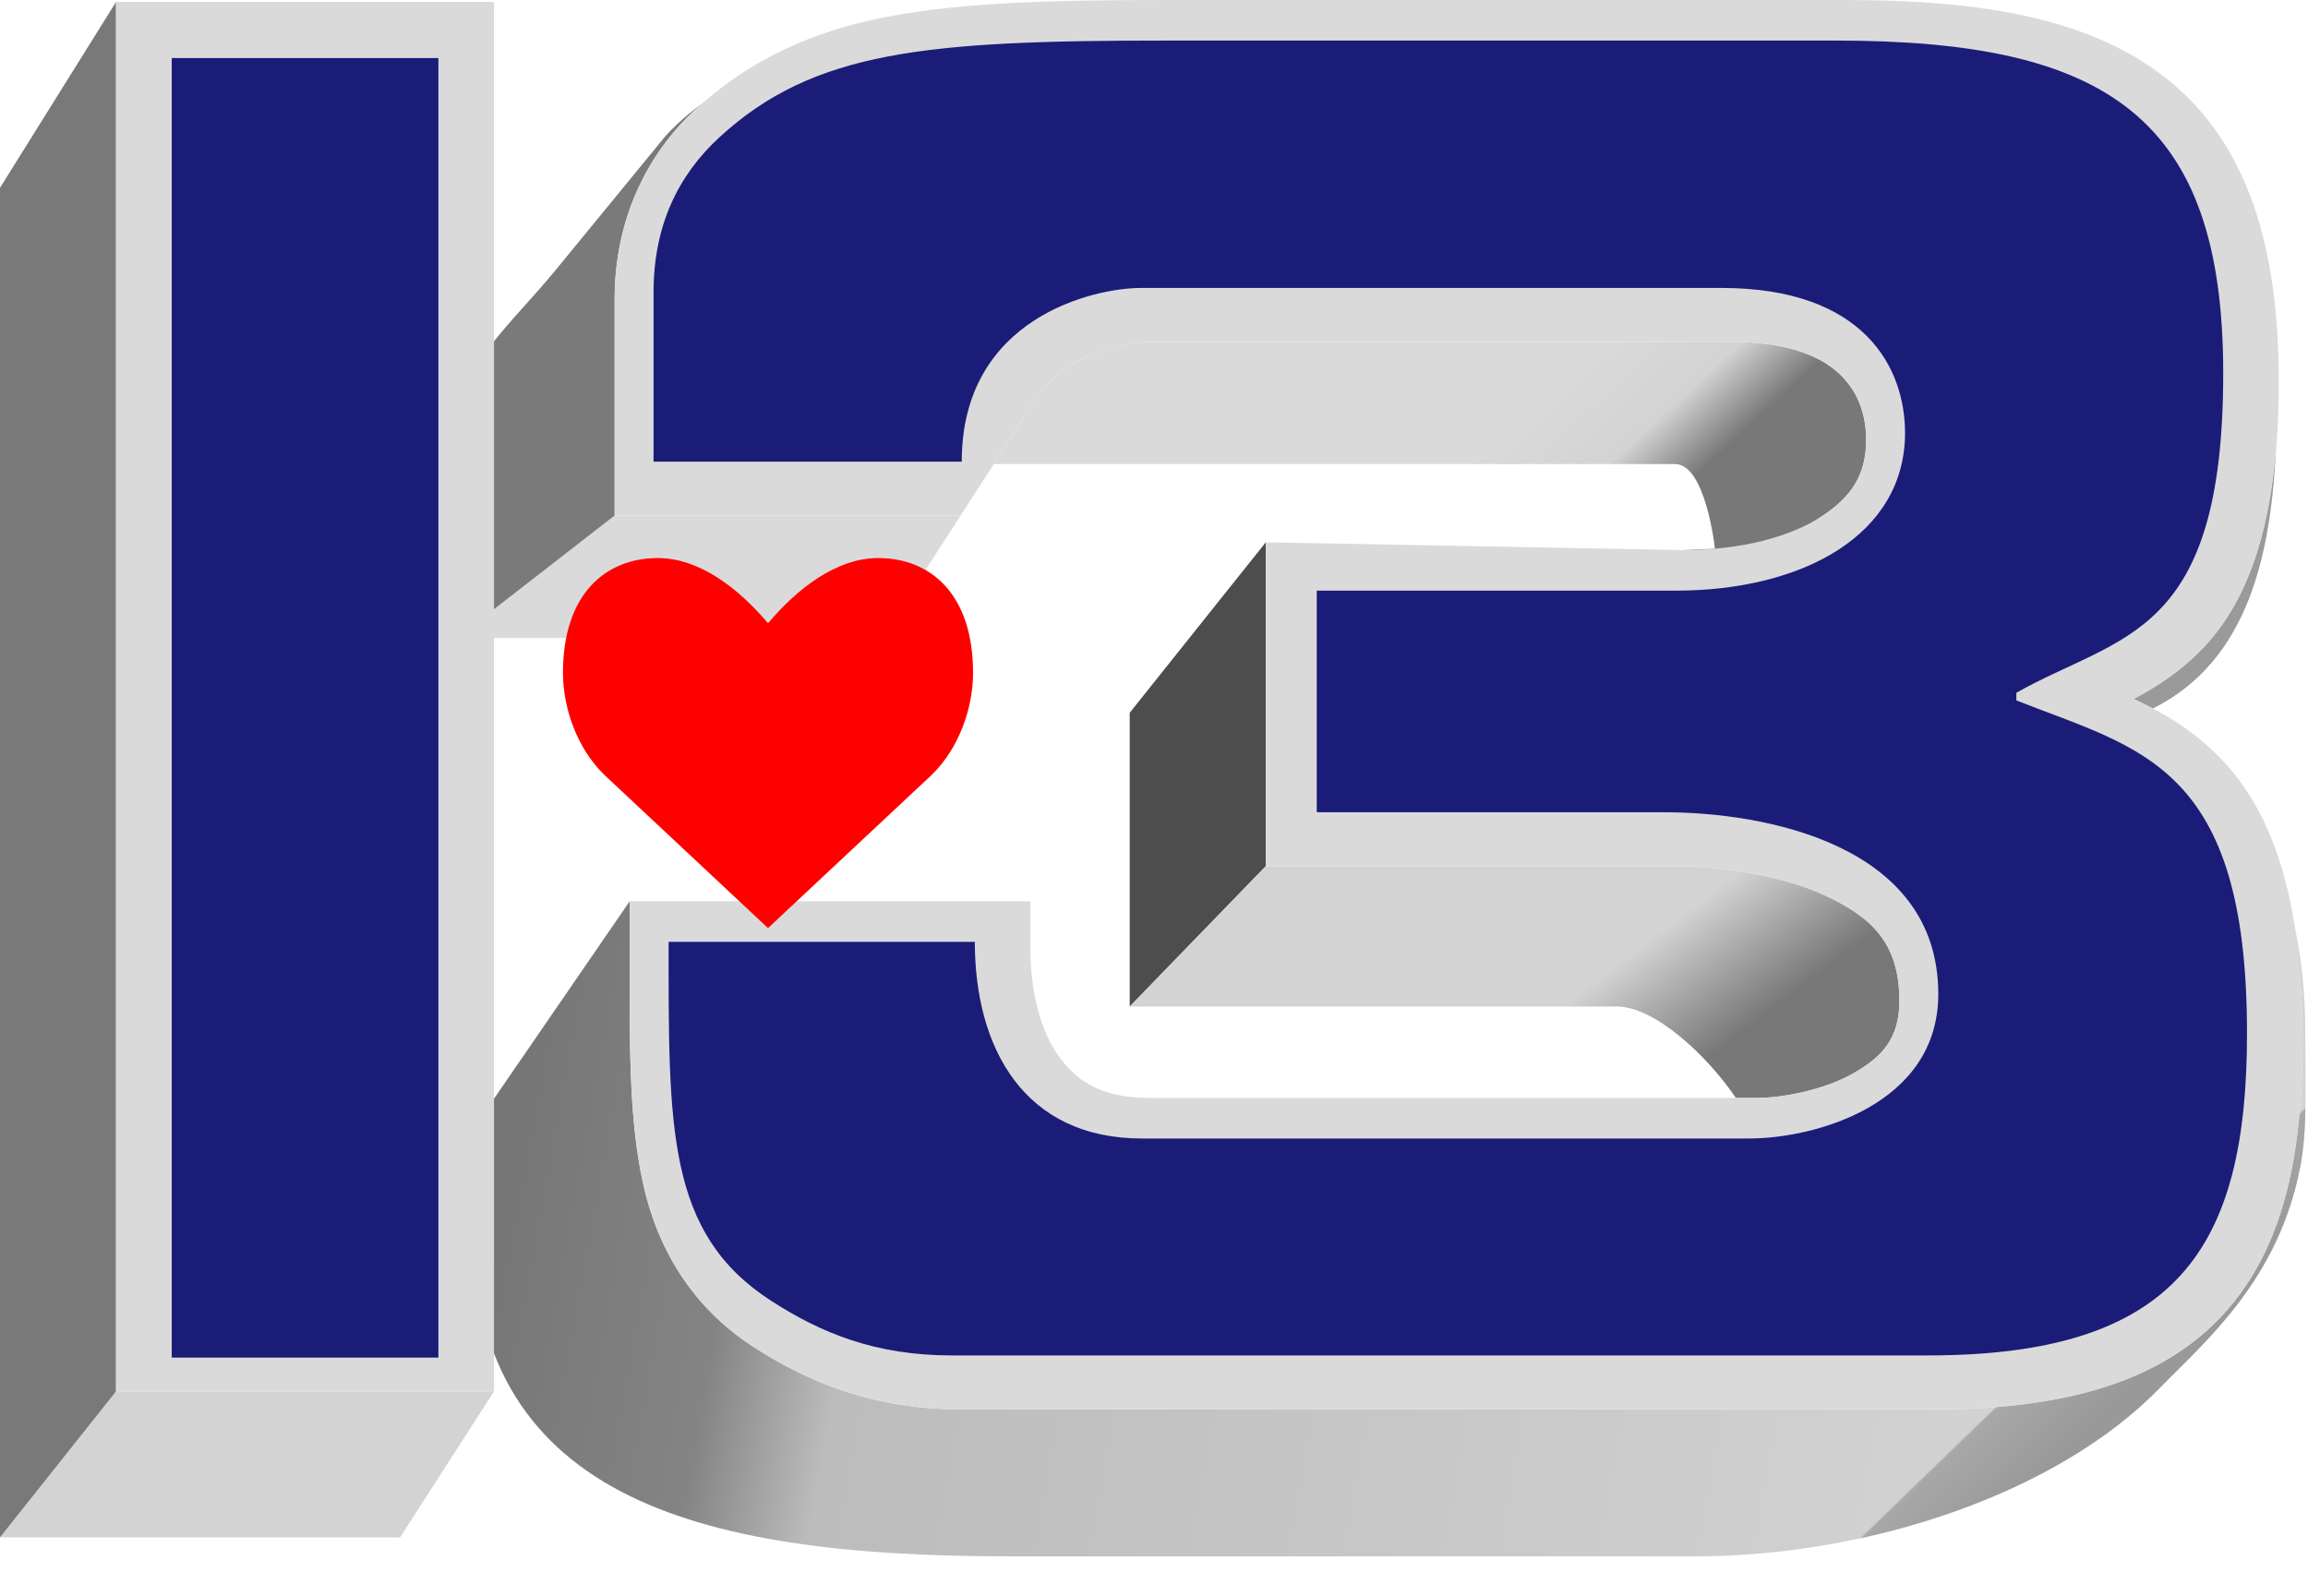
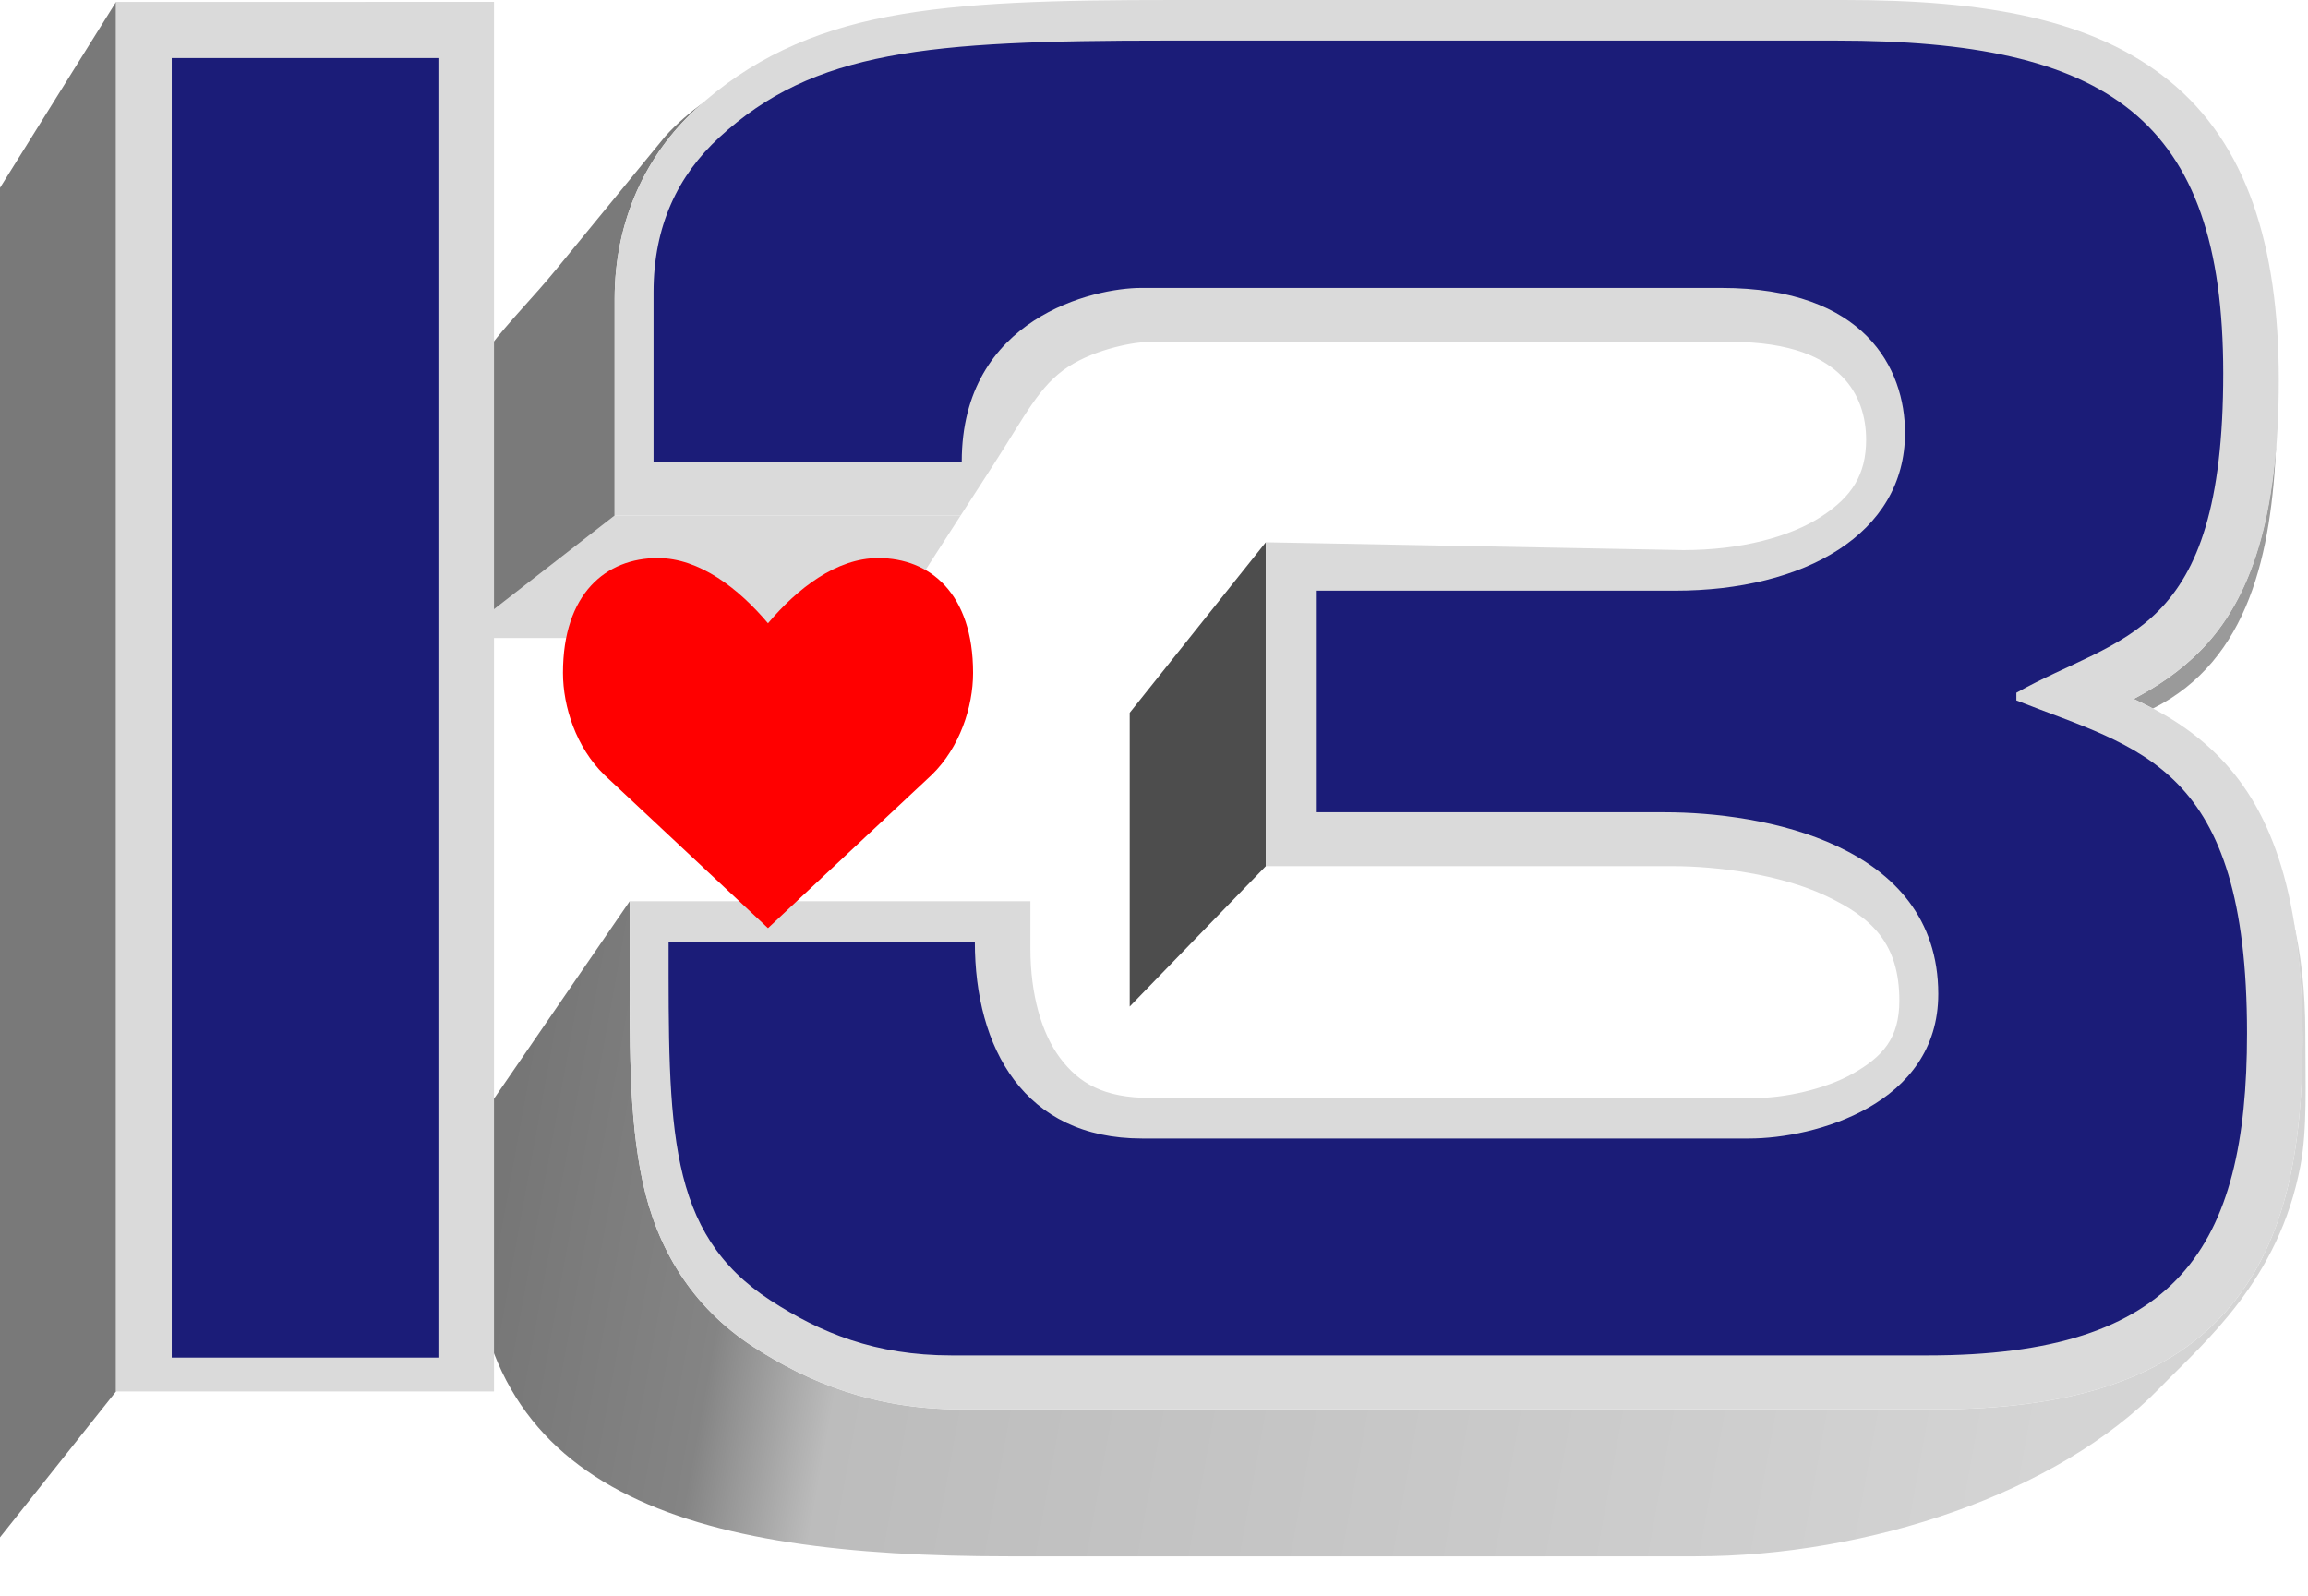
<svg xmlns="http://www.w3.org/2000/svg" xmlns:ns1="http://sodipodi.sourceforge.net/DTD/sodipodi-0.dtd" xmlns:ns2="http://www.inkscape.org/namespaces/inkscape" xmlns:xlink="http://www.w3.org/1999/xlink" version="1.1" viewBox="0 0 1670.822 1155.801" id="svg67" ns1:docname="WMAZ-TV_1983.svg" ns2:version="1.1 (c68e22c387, 2021-05-23)" width="1670.822" height="1155.801">
  <defs id="defs71">
    <linearGradient ns2:collect="always" id="linearGradient85335">
      <stop style="stop-color:#787878;stop-opacity:1;" offset="0" id="stop85327" />
      <stop style="stop-color:#787878;stop-opacity:1" offset="0.288" id="stop85329" />
      <stop style="stop-color:#d3d3d3;stop-opacity:1" offset="0.58" id="stop85331" />
      <stop style="stop-color:#dadada;stop-opacity:1" offset="1" id="stop85333" />
    </linearGradient>
    <linearGradient ns2:collect="always" id="linearGradient77341">
      <stop style="stop-color:#999999;stop-opacity:1;" offset="0" id="stop77337" />
      <stop style="stop-color:#a8a8a8;stop-opacity:1" offset="0.229" id="stop81553" />
      <stop style="stop-color:#a6a6a6;stop-opacity:0" offset="0.236" id="stop84188" />
      <stop style="stop-color:#999999;stop-opacity:0;" offset="1" id="stop77339" />
    </linearGradient>
    <linearGradient ns2:collect="always" id="linearGradient38250">
      <stop style="stop-color:#787878;stop-opacity:1;" offset="0" id="stop38246" />
      <stop style="stop-color:#787878;stop-opacity:1" offset="0.288" id="stop40811" />
      <stop style="stop-color:#d3d3d3;stop-opacity:1" offset="0.58" id="stop44330" />
      <stop style="stop-color:#d3d3d3;stop-opacity:1" offset="1" id="stop38248" />
    </linearGradient>
    <linearGradient ns2:collect="always" id="linearGradient12770">
      <stop style="stop-color:#767676;stop-opacity:1;" offset="0" id="stop12766" />
      <stop style="stop-color:#848484;stop-opacity:1;" offset="0.151" id="stop30452" />
      <stop style="stop-color:#bcbcbc;stop-opacity:1" offset="0.233" id="stop30608" />
      <stop style="stop-color:#d4d4d4;stop-opacity:1" offset="1" id="stop12768" />
    </linearGradient>
    <linearGradient ns2:collect="always" xlink:href="#linearGradient12770" id="linearGradient12772" x1="-1159.195" y1="578.141" x2="-40.058" y2="781.138" gradientUnits="userSpaceOnUse" gradientTransform="translate(1516.818,307.676)" />
    <linearGradient ns2:collect="always" xlink:href="#linearGradient38250" id="linearGradient38252" x1="-190.734" y1="506.225" x2="-385.15" y2="251.056" gradientUnits="userSpaceOnUse" gradientTransform="translate(1516.818,307.676)" />
    <linearGradient ns2:collect="always" xlink:href="#linearGradient85335" id="linearGradient53444" x1="-246.245" y1="63.569" x2="-360.669" y2="-60.189" gradientUnits="userSpaceOnUse" gradientTransform="translate(1516.818,307.676)" />
    <linearGradient ns2:collect="always" xlink:href="#linearGradient77341" id="linearGradient77343" x1="-102.068" y1="819.152" x2="-271.105" y2="644.31" gradientUnits="userSpaceOnUse" gradientTransform="translate(1516.818,307.676)" />
  </defs>
  <ns1:namedview id="namedview69" pagecolor="#505050" bordercolor="#eeeeee" borderopacity="1" ns2:pageshadow="0" ns2:pageopacity="0" ns2:pagecheckerboard="0" showgrid="false" ns2:zoom="0.18680556" ns2:cx="495.16729" ns2:cy="366.69145" ns2:window-width="1366" ns2:window-height="715" ns2:window-x="-8" ns2:window-y="-8" ns2:window-maximized="1" ns2:current-layer="svg67" ns2:snap-bbox="true" ns2:bbox-paths="true" ns2:bbox-nodes="true" ns2:snap-bbox-edge-midpoints="true" ns2:snap-bbox-midpoints="true" ns2:object-paths="true" ns2:snap-intersection-paths="true" ns2:snap-smooth-nodes="true" ns2:snap-midpoints="true" />
  <style id="style47" />
  <path id="path49" style="font-variant-ligatures:normal;font-variant-position:normal;font-variant-caps:normal;font-variant-numeric:normal;font-variant-alternates:normal;font-variant-east-asian:normal;font-feature-settings:normal;font-variation-settings:normal;text-indent:0;text-decoration-line:none;text-decoration-style:solid;text-decoration-color:#000000;text-transform:none;text-orientation:mixed;white-space:normal;shape-padding:0;shape-margin:0;inline-size:0;isolation:auto;mix-blend-mode:normal;fill:#4d4d4d;stroke:none;stroke-width:8.386;paint-order:stroke fill markers" d="m 817.826,728.744 98.512,-101.625 V 392.625 l -98.512,123.432 z" />
  <path id="path6947" style="font-variant-ligatures:normal;font-variant-position:normal;font-variant-caps:normal;font-variant-numeric:normal;font-variant-alternates:normal;font-variant-east-asian:normal;font-feature-settings:normal;font-variation-settings:normal;text-indent:0;text-decoration-line:none;text-decoration-style:solid;text-decoration-color:#000000;text-transform:none;text-orientation:mixed;white-space:normal;shape-padding:0;shape-margin:0;inline-size:0;isolation:auto;mix-blend-mode:normal;fill:#dadada;fill-opacity:1;stroke:none;stroke-width:8.386;paint-order:stroke fill markers" d="M 695.418,373.256 H 444.961 L 330.748,461.959 H 638.16 Z" />
  <path style="font-variant-ligatures:normal;font-variant-position:normal;font-variant-caps:normal;font-variant-numeric:normal;font-variant-alternates:normal;font-variant-east-asian:normal;font-feature-settings:normal;font-variation-settings:normal;text-indent:0;text-decoration-line:none;text-decoration-style:solid;text-decoration-color:#000000;text-transform:none;text-orientation:mixed;white-space:normal;shape-padding:0;shape-margin:0;inline-size:0;isolation:auto;mix-blend-mode:normal;fill:url(#linearGradient12772);fill-opacity:1;stroke:none;stroke-width:8.386;paint-order:stroke fill markers" d="m 455.857,652.524 -114.205,166.188 v 65.539 c 0,197.796 157.413,242.578 388.291,242.578 h 497.369 c 125.888,0 262.315,-45.849 336.113,-121.826 32.376,-33.331 86.371,-78.039 101.957,-161.185 4.964,-26.48 3.504,-57.947 3.504,-95.816 0,-30.541 -3.172,-57.143 -8.535,-80.688 4.168,25 6.545,53.066 6.545,85.527 0,81.647 -12.842,149.65 -56.775,198.094 -43.934,48.444 -113.459,69.439 -208.574,69.439 H 694.953 c -62.235,0 -110.168,-19.701 -149.602,-45.266 -44.667,-28.954 -69.764,-71.422 -80.082,-119.406 -10.318,-47.985 -9.412,-102.062 -9.412,-168.984 z" id="path9546" />
-   <path style="font-variant-ligatures:normal;font-variant-position:normal;font-variant-caps:normal;font-variant-numeric:normal;font-variant-alternates:normal;font-variant-east-asian:normal;font-feature-settings:normal;font-variation-settings:normal;text-indent:0;text-decoration-line:none;text-decoration-style:solid;text-decoration-color:#000000;text-transform:none;text-orientation:mixed;white-space:normal;shape-padding:0;shape-margin:0;inline-size:0;isolation:auto;mix-blend-mode:normal;fill:url(#linearGradient77343);fill-opacity:1;stroke:none;stroke-width:8.386;paint-order:stroke fill markers" d="m 455.857,652.524 -114.205,166.188 v 65.539 c 0,197.796 157.413,242.578 388.291,242.578 h 497.369 c 125.888,0 262.315,-45.849 336.113,-121.826 32.376,-33.331 86.371,-78.039 101.957,-161.185 4.964,-26.48 3.504,-57.947 3.504,-95.816 0,-30.541 -3.172,-57.143 -8.535,-80.688 4.168,25 6.545,53.066 6.545,85.527 0,81.647 -12.842,149.65 -56.775,198.094 -43.934,48.444 -113.459,69.439 -208.574,69.439 H 694.953 c -62.235,0 -110.168,-19.701 -149.602,-45.266 -44.667,-28.954 -69.764,-71.422 -80.082,-119.406 -10.318,-47.985 -9.412,-102.062 -9.412,-168.984 z" id="path73813" />
-   <path style="font-variant-ligatures:normal;font-variant-position:normal;font-variant-caps:normal;font-variant-numeric:normal;font-variant-alternates:normal;font-variant-east-asian:normal;font-feature-settings:normal;font-variation-settings:normal;text-indent:0;text-decoration-line:none;text-decoration-style:solid;text-decoration-color:#000000;text-transform:none;text-orientation:mixed;white-space:normal;shape-padding:0;shape-margin:0;inline-size:0;isolation:auto;mix-blend-mode:normal;fill:url(#linearGradient38252);fill-opacity:1;stroke:none;stroke-width:8.386;paint-order:stroke fill markers" d="m 916.338,627.119 -98.512,101.625 h 352.598 c 27.159,0 64.954,34.771 86.211,66.178 h 15.604 c 17.902,0 48.152,-5.66 69.369,-17.756 21.217,-12.096 33.397,-25.296 33.397,-52.662 0,-41.419 -19.832,-60.201 -53.258,-75.936 -33.426,-15.735 -79.31,-21.449 -110.447,-21.449 z" id="path9544" />
  <path style="font-variant-ligatures:normal;font-variant-position:normal;font-variant-caps:normal;font-variant-numeric:normal;font-variant-alternates:normal;font-variant-east-asian:normal;font-feature-settings:normal;font-variation-settings:normal;text-indent:0;text-decoration-line:none;text-decoration-style:solid;text-decoration-color:#000000;text-transform:none;text-orientation:mixed;white-space:normal;shape-padding:0;shape-margin:0;inline-size:0;isolation:auto;mix-blend-mode:normal;fill:#9a9a9a;fill-opacity:1;stroke:none;stroke-width:8.386;paint-order:stroke fill markers" d="m 1647.816,321.203 c -5.532,72.682 -24.524,118.975 -54.498,149.496 -15.557,15.842 -32.179,26.595 -48.732,35.367 4.671,2.141 9.301,4.492 13.908,6.926 70.11,-35.044 85.965,-113.52 89.322,-191.789 z" id="path9542" />
-   <path style="font-variant-ligatures:normal;font-variant-position:normal;font-variant-caps:normal;font-variant-numeric:normal;font-variant-alternates:normal;font-variant-east-asian:normal;font-feature-settings:normal;font-variation-settings:normal;text-indent:0;text-decoration-line:none;text-decoration-style:solid;text-decoration-color:#000000;text-transform:none;text-orientation:mixed;white-space:normal;shape-padding:0;shape-margin:0;inline-size:0;isolation:auto;mix-blend-mode:normal;fill:url(#linearGradient53444);fill-opacity:1;stroke:none;stroke-width:8.386;paint-order:stroke fill markers" d="m 832.049,247.486 c -9.696,0 -38.183,4.674 -58.898,18.164 -20.716,13.49 -31.039,35.27 -53.69,70.359 0,0 339.625,9.5e-4 493.168,9.5e-4 22.326,0 28.857,61.282 28.857,61.282 l -325.148,14.259 303.501,4.947 c 41.727,0 76.095,-27.842 98.508,-42.363 22.413,-14.521 32.594,-30.617 32.594,-55.846 0,-16.196 -4.777,-32.975 -17.578,-45.896 -12.802,-12.921 -35.587,-24.906 -81.168,-24.906 z" id="path9540" ns1:nodetypes="sscscccsssss" />
  <path style="font-variant-ligatures:normal;font-variant-position:normal;font-variant-caps:normal;font-variant-numeric:normal;font-variant-alternates:normal;font-variant-east-asian:normal;font-feature-settings:normal;font-variation-settings:normal;text-indent:0;text-decoration-line:none;text-decoration-style:solid;text-decoration-color:#000000;text-transform:none;text-orientation:mixed;white-space:normal;shape-padding:0;shape-margin:0;inline-size:0;isolation:auto;mix-blend-mode:normal;fill:#7a7a7a;fill-opacity:1;stroke:none;stroke-width:8.386;paint-order:stroke fill markers" d="M 510.027,73.629 C 499.534,81.354 489.79,89.574 481.592,98.709 l -79.34,96.809 c -31.878,38.898 -71.504,71.514 -71.504,112.838 V 461.959 L 444.961,373.256 V 216.399 c 0,-56.683 22.767,-104.284 58.707,-137.338 2.075,-1.908 4.246,-3.607 6.359,-5.432 z" id="path9538" />
-   <path id="path55" style="font-variant-ligatures:normal;font-variant-position:normal;font-variant-caps:normal;font-variant-numeric:normal;font-variant-alternates:normal;font-variant-east-asian:normal;font-feature-settings:normal;font-variation-settings:normal;text-indent:0;text-decoration-line:none;text-decoration-style:solid;text-decoration-color:#000000;text-transform:none;text-orientation:mixed;white-space:normal;shape-padding:0;shape-margin:0;inline-size:0;isolation:auto;mix-blend-mode:normal;fill:#d3d3d3;fill-opacity:1;stroke:none;stroke-width:8.034;paint-order:stroke fill markers" d="M 84,1007.417 0,1113.1 h 289.623 l 68,-105.683 z" />
  <path id="path893" style="font-variant-ligatures:normal;font-variant-position:normal;font-variant-caps:normal;font-variant-numeric:normal;font-variant-alternates:normal;font-variant-east-asian:normal;font-feature-settings:normal;font-variation-settings:normal;text-indent:0;text-decoration-line:none;text-decoration-style:solid;text-decoration-color:#000000;text-transform:none;text-orientation:mixed;white-space:normal;shape-padding:0;shape-margin:0;inline-size:0;isolation:auto;mix-blend-mode:normal;fill:#797979;fill-opacity:1;stroke:none;stroke-width:8.034;paint-order:stroke fill markers" d="M 84,1.402 0,135.98 v 977.12 l 84,-105.683 z" />
  <path id="path671" style="font-variant-ligatures:normal;font-variant-position:normal;font-variant-caps:normal;font-variant-numeric:normal;font-variant-alternates:normal;font-variant-east-asian:normal;font-feature-settings:normal;font-variation-settings:normal;text-indent:0;text-decoration-line:none;text-decoration-style:solid;text-decoration-color:#000000;text-transform:none;text-orientation:mixed;white-space:normal;shape-padding:0;shape-margin:0;inline-size:0;isolation:auto;mix-blend-mode:normal;fill:#dadada;fill-opacity:1;stroke:none;stroke-width:8.034;paint-order:stroke fill markers" d="M 357.623,1.337 84,1.401 V 1007.417 h 273.623 z" />
  <path d="M 124.32,42.028 H 317.368 V 982.925 H 124.32 Z" color="#000000" color-rendering="auto" dominant-baseline="auto" image-rendering="auto" shape-rendering="auto" solid-color="#000000" stop-color="#000000" style="font-variant-ligatures:normal;font-variant-position:normal;font-variant-caps:normal;font-variant-numeric:normal;font-variant-alternates:normal;font-variant-east-asian:normal;font-feature-settings:normal;font-variation-settings:normal;text-indent:0;text-decoration-line:none;text-decoration-style:solid;text-decoration-color:#000000;text-transform:none;text-orientation:mixed;white-space:normal;shape-padding:0;shape-margin:0;inline-size:0;isolation:auto;mix-blend-mode:normal;fill:#1b1c78;fill-opacity:1;stroke:none;stroke-width:8.034;paint-order:stroke fill markers" id="path57" />
  <path style="color:#000000;fill:#dadada;fill-opacity:1;stroke:none;-inkscape-stroke:none;paint-order:stroke fill markers" d="M 850.278,0 C 763.24,0 697.965,1.544 642.876,12.029 587.786,22.515 542.402,43.437 503.669,79.061 c -35.94,33.054 -58.707,80.655 -58.707,137.338 v 156.857 l 250.457,10e-6 24.042,-37.245 c 22.65,-35.089 32.976,-56.87 53.691,-70.36 20.716,-13.49 49.202,-18.164 58.898,-18.164 h 420.147 c 45.581,0 68.366,11.985 81.168,24.906 12.802,12.921 17.578,29.701 17.578,45.896 0,25.228 -10.18,41.324 -32.594,55.846 -22.413,14.521 -57.964,24.146 -99.691,24.146 l -302.319,-5.656 2e-5,234.494 294.961,2e-5 c 31.137,0 77.021,5.714 110.447,21.449 33.426,15.735 53.258,34.517 53.258,75.936 0,27.366 -12.179,40.566 -33.396,52.662 -21.217,12.096 -51.467,17.756 -69.369,17.756 H 832.782 c -33.929,0 -51.67,-10.742 -65.225,-28.699 -13.555,-17.957 -21.631,-46.247 -21.631,-79.506 v -34.193 l -290.069,1.1e-4 8e-4,34.193 c 0,66.922 -0.906,121 9.412,168.984 10.318,47.985 35.415,90.453 80.082,119.406 39.434,25.564 87.366,45.266 149.602,45.266 h 706.594 c 95.115,0 164.641,-20.996 208.574,-69.439 43.934,-48.444 56.775,-116.447 56.775,-198.094 0,-101.896 -21.136,-164.404 -59.633,-204.029 -19.178,-19.74 -40.667,-32.657 -62.678,-42.744 16.553,-8.772 33.175,-19.526 48.732,-35.367 35.919,-36.575 56.355,-95.235 56.355,-195.6 0,-97.829 -23.543,-171.209 -79.154,-216.469 C 1514.909,13.372 1436.556,0 1335.198,0 Z m 0,68.387 H 1335.198 c 94.902,0 156.691,14.42 192.156,43.283 35.465,28.863 53.934,75.936 53.934,163.43 0,91.547 -16.682,127.237 -36.762,147.684 -20.08,20.446 -53.341,29.996 -95.596,53.824 l -17.398,9.811 v 48.768 l 21.615,8.551 c 46.736,18.488 82.424,29.421 105.066,52.727 22.642,23.305 40.297,63.563 40.297,156.377 0,74.231 -12.514,122.897 -39.047,152.154 -26.533,29.257 -72.587,46.992 -157.916,46.992 H 694.954 c -48.737,0 -79.848,-13.157 -112.404,-34.264 v -0.002 c -30.803,-19.967 -42.656,-40.291 -50.42,-76.396 -6.364,-29.598 -7.545,-70.009 -7.781,-120.414 h 155.381 c 4.102,31.549 14.342,61.468 33.248,86.514 25.642,33.971 68.426,55.885 119.807,55.885 H 1272.241 c 29.628,0 67.859,-6.563 103.238,-26.732 35.38,-20.169 67.914,-59.276 67.914,-112.072 0,-68.135 -44.369,-115.143 -92.518,-137.809 -48.148,-22.666 -101.213,-27.963 -139.574,-27.963 H 993.458 V 466.668 H 1218.659 c 51.725,0 99.414,-10.869 136.877,-35.141 37.463,-24.272 63.795,-65.268 63.795,-113.238 0,-30.375 -9.709,-66.093 -37.385,-94.027 -27.675,-27.934 -71.358,-45.162 -129.748,-45.162 H 832.052 c -24.069,0 -60.477,5.97 -96.217,29.244 -28.856,18.792 -55.272,51.587 -64.385,96.525 H 513.35 v -88.471 c 0,-39.826 12.917,-65.209 36.613,-87.002 29.668,-27.286 59.444,-41.383 105.701,-50.188 46.257,-8.805 108.515,-10.822 194.615,-10.822 z" id="path5411" ns1:nodetypes="sscsccssssssssccssssssssccsscssssscsssssssssscccssssssccsccsssssssccsssssssccscss" />
  <path id="path5652" style="font-variant-ligatures:normal;font-variant-position:normal;font-variant-caps:normal;font-variant-numeric:normal;font-variant-alternates:normal;font-variant-east-asian:normal;font-feature-settings:normal;font-variation-settings:normal;text-indent:0;text-decoration-line:none;text-decoration-style:solid;text-decoration-color:#000000;text-transform:none;text-orientation:mixed;white-space:normal;shape-padding:0;shape-margin:0;inline-size:0;isolation:auto;mix-blend-mode:normal;fill:#1b1c78;fill-opacity:1;stroke:none;stroke-width:8.386;paint-order:stroke fill markers" d="m 844.25,29.373 c -173.139,0 -255.062,7.126 -323.463,70.035 -29.818,27.423 -47.66,63.915 -47.66,112.17 v 122.664 h 223.102 c 0,-104.48 96.028,-125.77 129.793,-125.77 h 420.146 c 103.971,0 132.94,58.425 132.94,104.996 0,73.198 -73.026,114.186 -166.478,114.186 H 953.234 v 160.451 h 252.037 c 69.499,0 197.898,22.024 197.898,131.578 0,80.162 -89.428,104.611 -136.959,104.611 H 826.754 C 741.444,824.295 705.705,758.983 705.705,681.897 H 484.023 c 0,134.112 -1.572,210.777 73.898,259.697 35.996,23.336 75.517,39.766 131.004,39.766 h 706.594 c 180.445,0 231.156,-77.462 231.156,-233.34 0,-194.71 -77.58,-205.533 -166.979,-240.898 v -5.551 c 75.518,-42.587 149.756,-39.38 149.756,-231.291 0,-185.323 -84.023,-240.906 -280.283,-240.906 z" />
  <path d="m 476.214,404.045 c -37.467,0 -68.663,25.605 -68.663,83.163 0,24.554 9.612,53.991 29.849,73.739 L 555.987,671.976 674.574,560.947 c 20.237,-19.747 29.849,-49.185 29.849,-73.739 0,-57.557 -31.196,-83.163 -68.663,-83.163 -30.265,0 -58.616,22.123 -79.777,47.208 -21.159,-25.085 -49.51,-47.208 -79.777,-47.208 z" id="path61" style="fill:#ff0000;stroke:none;stroke-width:7.532" />
</svg>